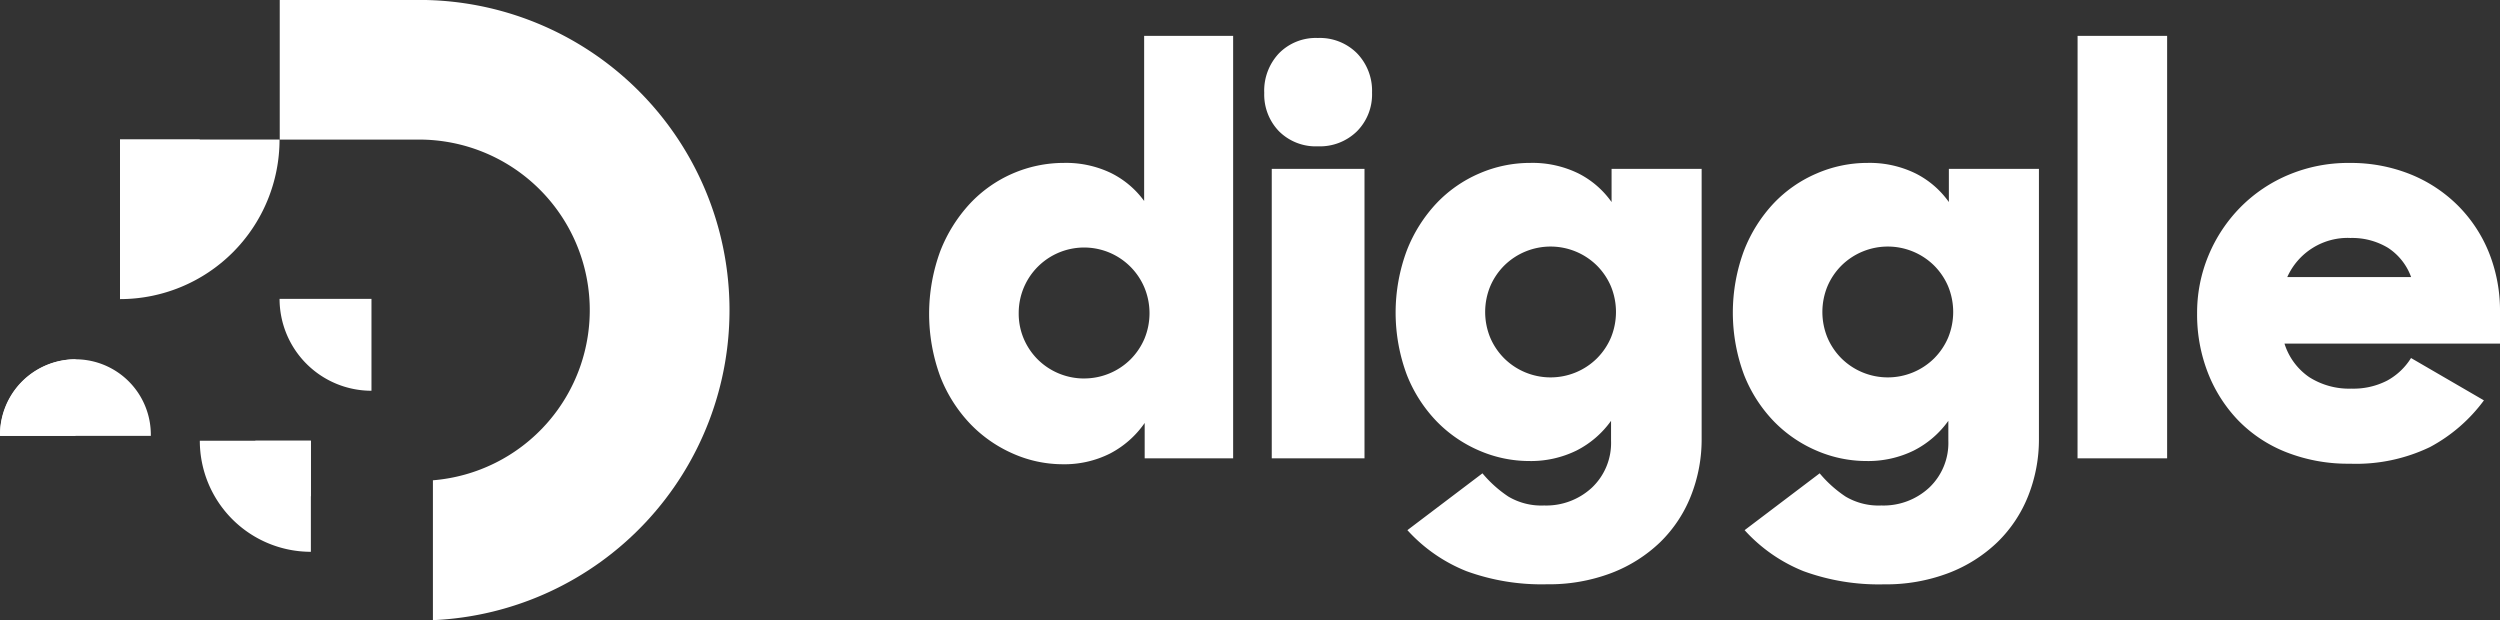
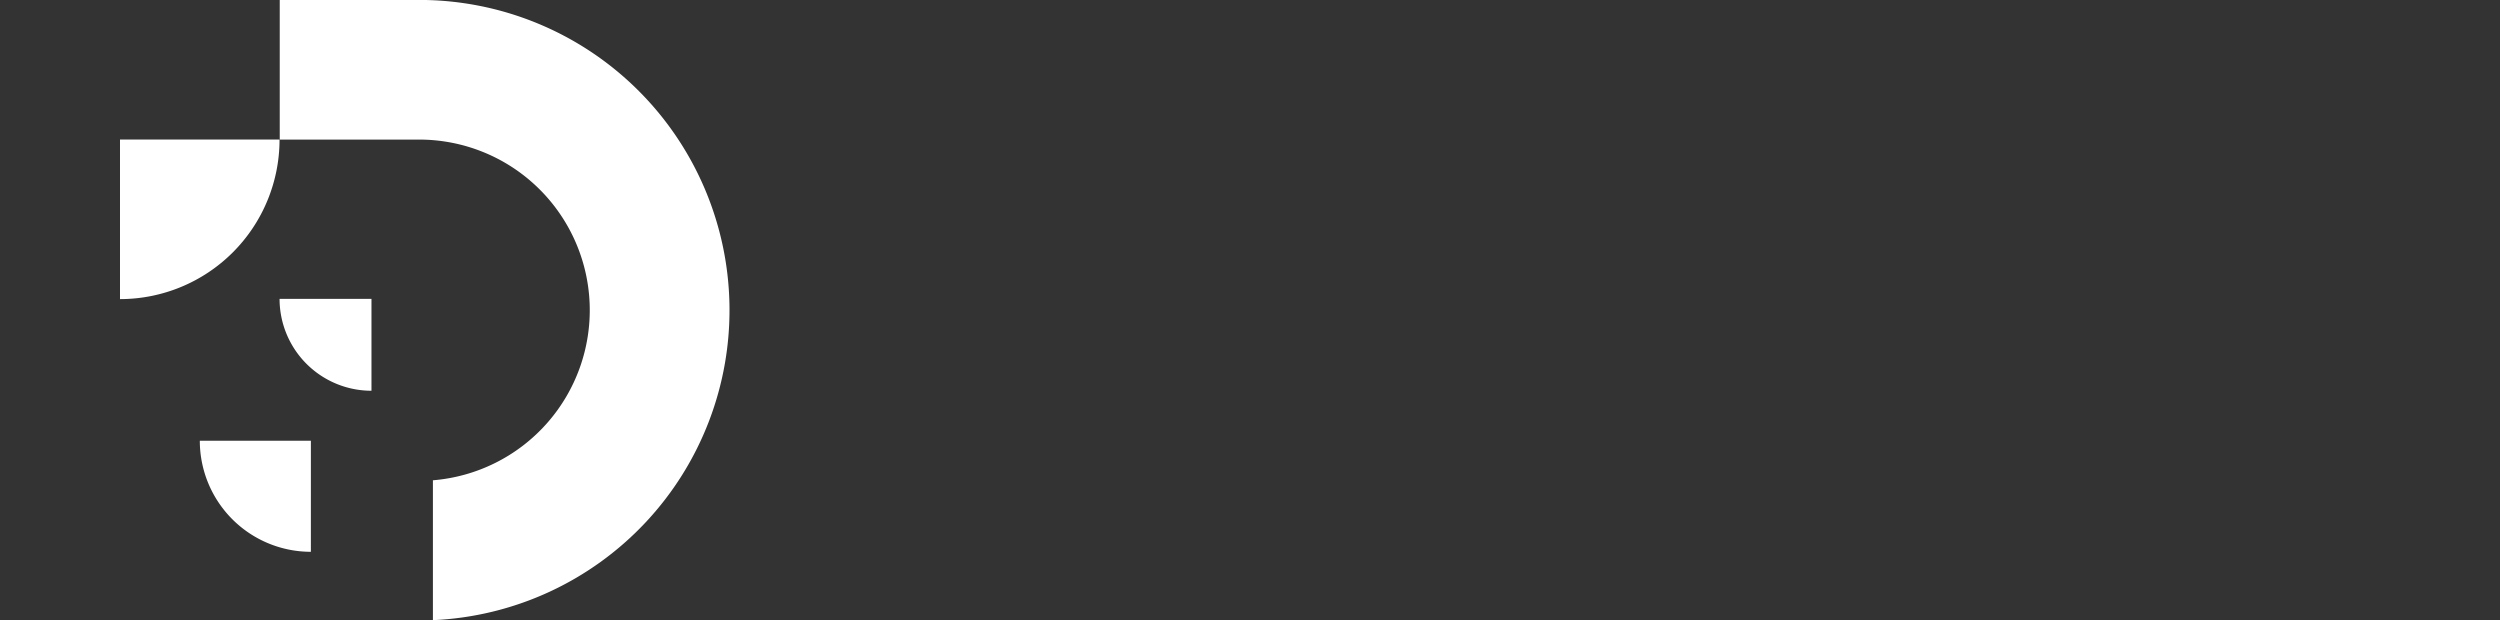
<svg xmlns="http://www.w3.org/2000/svg" width="166.103" height="41.208" viewBox="0 0 166.103 41.208">
  <rect x="0" y="0" width="166.103" height="41.208" fill="#333333" stroke="none" />
  <g id="Group_2599" data-name="Group 2599" transform="translate(0 0)">
    <g id="Group_2530" data-name="Group 2530" transform="translate(0 0)">
      <g id="Group_2540" data-name="Group 2540">
        <g id="Group_2462" data-name="Group 2462" transform="translate(0 0)">
          <path id="Path-7" d="M493.97,304.169a10.6,10.6,0,0,0,10.6-10.6h-10.6" transform="translate(-485.997 -284.296)" fill="#fff" />
-           <path id="Path-8" d="M499.27,293.57a5.3,5.3,0,0,1-5.3,5.3v-5.3" transform="translate(-485.997 -284.298)" fill="#fff" />
-           <path id="Path-9" d="M475.168,333.088a5.011,5.011,0,1,1,10.021-.154q0,.077,0,.154" transform="translate(-475.168 -304.128)" fill="#fff" />
-           <path id="Path-10" d="M480.194,328a5.05,5.05,0,0,0-5.011,5.088h5.011" transform="translate(-475.176 -304.128)" fill="#fff" />
          <path id="Path-17" d="M518.974,318.531a6.107,6.107,0,0,0,6.106,6.106v-6.106" transform="translate(-500.399 -298.675)" fill="#fff" />
          <path id="Path_3150" data-name="Path 3150" d="M528.267,271.7H519v9.277h9.267a11.337,11.337,0,0,1,.91,22.637v9.293a20.614,20.614,0,0,0-.91-41.208Z" transform="translate(-500.414 -271.703)" fill="#fff" />
          <path id="Path-5" d="M513.856,348.142a7.379,7.379,0,0,1-7.379-7.379h7.379" transform="translate(-493.201 -311.48)" fill="#fff" />
-           <path id="Path-6" d="M515.177,340.765a3.69,3.69,0,0,0,3.69,3.689v-3.689" transform="translate(-498.212 -311.481)" fill="#fff" />
        </g>
      </g>
    </g>
    <g id="Group_2541" data-name="Group 2541" transform="translate(61.735 2.384)">
      <g id="Group_20" data-name="Group 20" transform="translate(0 0)">
-         <path id="Path_20" data-name="Path 20" d="M11.43,46.421a8.168,8.168,0,0,1-3.277-.695A8.853,8.853,0,0,1,5.3,43.749a9.581,9.581,0,0,1-1.995-3.135,12.083,12.083,0,0,1,0-8.371,9.959,9.959,0,0,1,1.977-3.152A8.55,8.55,0,0,1,11.5,26.4a6.894,6.894,0,0,1,3.152.677,6.039,6.039,0,0,1,2.191,1.852V17.96h5.913V46.029H16.879V43.678a6.372,6.372,0,0,1-2.3,2.03A6.741,6.741,0,0,1,11.43,46.421Zm1.425-5.7a4.374,4.374,0,0,0,3.081-1.265,4.369,4.369,0,0,0,.926-1.371,4.444,4.444,0,0,0,0-3.4,4.346,4.346,0,0,0-8.353,1.692,4.267,4.267,0,0,0,.338,1.71,4.369,4.369,0,0,0,.926,1.371,4.374,4.374,0,0,0,3.081,1.265ZM25.322,26.794h6.162V46.029H25.322Zm-.5-5.058a3.614,3.614,0,0,1,.98-2.618A3.425,3.425,0,0,1,28.385,18.1a3.484,3.484,0,0,1,2.6,1.015,3.578,3.578,0,0,1,1,2.618,3.472,3.472,0,0,1-1,2.565,3.517,3.517,0,0,1-2.6,1,3.457,3.457,0,0,1-2.582-1A3.506,3.506,0,0,1,24.823,21.736Zm17.6,24.471a8.351,8.351,0,0,1-3.277-.677,8.747,8.747,0,0,1-2.85-1.941,9.415,9.415,0,0,1-1.995-3.1,11.835,11.835,0,0,1,0-8.282,9.742,9.742,0,0,1,1.977-3.135,8.6,8.6,0,0,1,2.85-1.977,8.461,8.461,0,0,1,3.366-.695A6.938,6.938,0,0,1,45.7,27.1,6.024,6.024,0,0,1,47.9,29V26.794h5.984V44.711a10.166,10.166,0,0,1-.712,3.811A8.813,8.813,0,0,1,51.129,51.6a9.623,9.623,0,0,1-3.241,2.048,11.667,11.667,0,0,1-4.292.748,14.555,14.555,0,0,1-5.343-.873A10.592,10.592,0,0,1,34.334,50.8l4.987-3.776a8,8,0,0,0,1.728,1.549,4.3,4.3,0,0,0,2.369.588A4.461,4.461,0,0,0,46.6,47.97a4.089,4.089,0,0,0,1.265-3.117V43.536a6.333,6.333,0,0,1-2.3,1.977A6.883,6.883,0,0,1,42.419,46.207Zm1.425-5.557a4.374,4.374,0,0,0,3.081-1.265,4.368,4.368,0,0,0,.926-1.371,4.489,4.489,0,0,0,0-3.42,4.368,4.368,0,0,0-.926-1.371,4.383,4.383,0,0,0-6.162,0,4.368,4.368,0,0,0-.926,1.371,4.489,4.489,0,0,0,0,3.42,4.368,4.368,0,0,0,.926,1.371,4.374,4.374,0,0,0,3.081,1.265Zm20.98,5.557a8.351,8.351,0,0,1-3.277-.677,8.747,8.747,0,0,1-2.85-1.941,9.415,9.415,0,0,1-1.995-3.1,11.835,11.835,0,0,1,0-8.282,9.742,9.742,0,0,1,1.977-3.135A8.6,8.6,0,0,1,61.53,27.1,8.461,8.461,0,0,1,64.9,26.4,6.938,6.938,0,0,1,68.1,27.1,6.024,6.024,0,0,1,70.31,29V26.794h5.984V44.711a10.166,10.166,0,0,1-.712,3.811A8.813,8.813,0,0,1,73.534,51.6a9.623,9.623,0,0,1-3.241,2.048A11.667,11.667,0,0,1,66,54.4a14.555,14.555,0,0,1-5.343-.873A10.593,10.593,0,0,1,56.739,50.8l4.987-3.776a8,8,0,0,0,1.728,1.549,4.3,4.3,0,0,0,2.369.588A4.461,4.461,0,0,0,69.01,47.97a4.089,4.089,0,0,0,1.265-3.117V43.536a6.333,6.333,0,0,1-2.3,1.977A6.883,6.883,0,0,1,64.825,46.207Zm1.425-5.557a4.374,4.374,0,0,0,3.081-1.265,4.368,4.368,0,0,0,.926-1.371,4.489,4.489,0,0,0,0-3.42,4.368,4.368,0,0,0-.926-1.371,4.383,4.383,0,0,0-6.162,0,4.368,4.368,0,0,0-.926,1.371,4.489,4.489,0,0,0,0,3.42,4.368,4.368,0,0,0,.926,1.371,4.374,4.374,0,0,0,3.081,1.265Zm12.61-22.69h5.949V46.029H78.859Zm18.1,28.425a11.187,11.187,0,0,1-4.239-.766A9.091,9.091,0,0,1,89.528,43.5a9.564,9.564,0,0,1-2.013-3.17,10.637,10.637,0,0,1-.712-3.918,9.891,9.891,0,0,1,.766-3.883,10.048,10.048,0,0,1,2.119-3.188,9.835,9.835,0,0,1,3.206-2.155,10.224,10.224,0,0,1,4.025-.784,10.61,10.61,0,0,1,4.043.748,9.5,9.5,0,0,1,3.17,2.084,9.362,9.362,0,0,1,2.066,3.135,10.368,10.368,0,0,1,.73,3.936v2.1H92.609a4.228,4.228,0,0,0,1.639,2.226,4.933,4.933,0,0,0,2.814.766,4.883,4.883,0,0,0,2.369-.534,4.256,4.256,0,0,0,1.585-1.5l4.844,2.814a10.726,10.726,0,0,1-3.58,3.1A11.324,11.324,0,0,1,96.954,46.385Zm0-15a4.4,4.4,0,0,0-4.168,2.6h8.228a3.892,3.892,0,0,0-1.532-1.941A4.608,4.608,0,0,0,96.954,31.389Z" transform="translate(-2.56 -17.96)" fill="#fff" />
-       </g>
+         </g>
    </g>
  </g>
</svg>